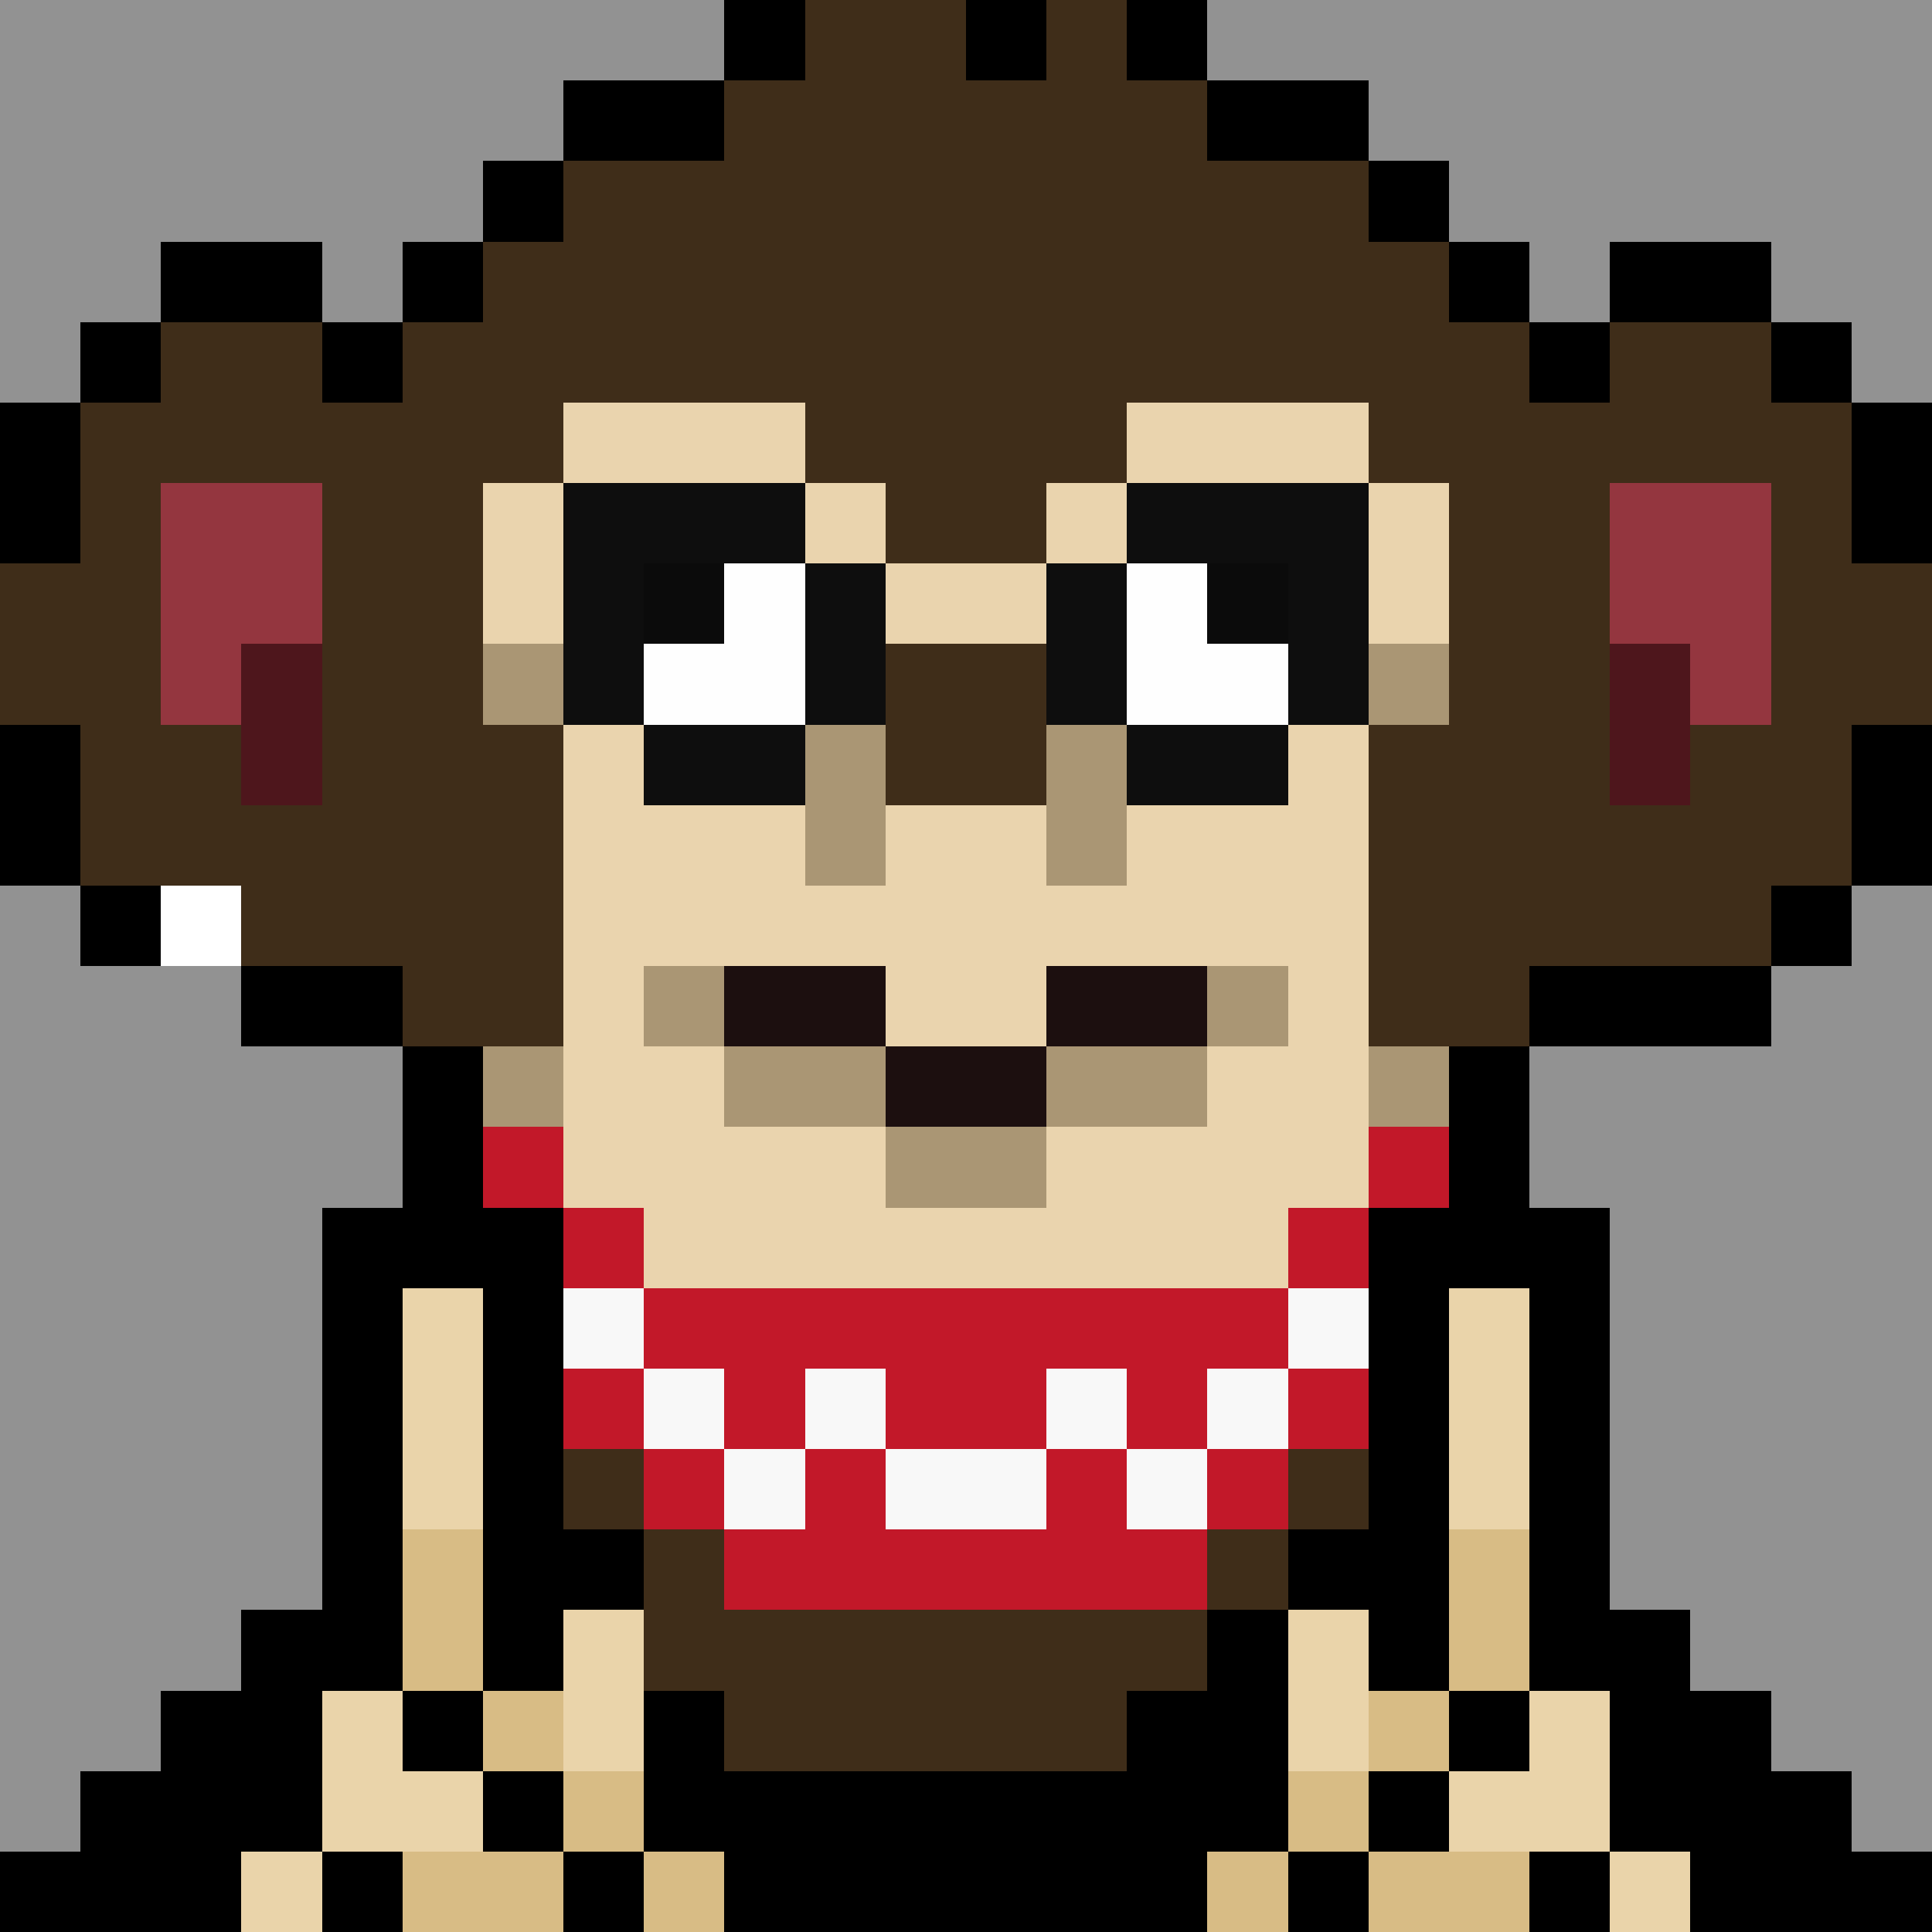
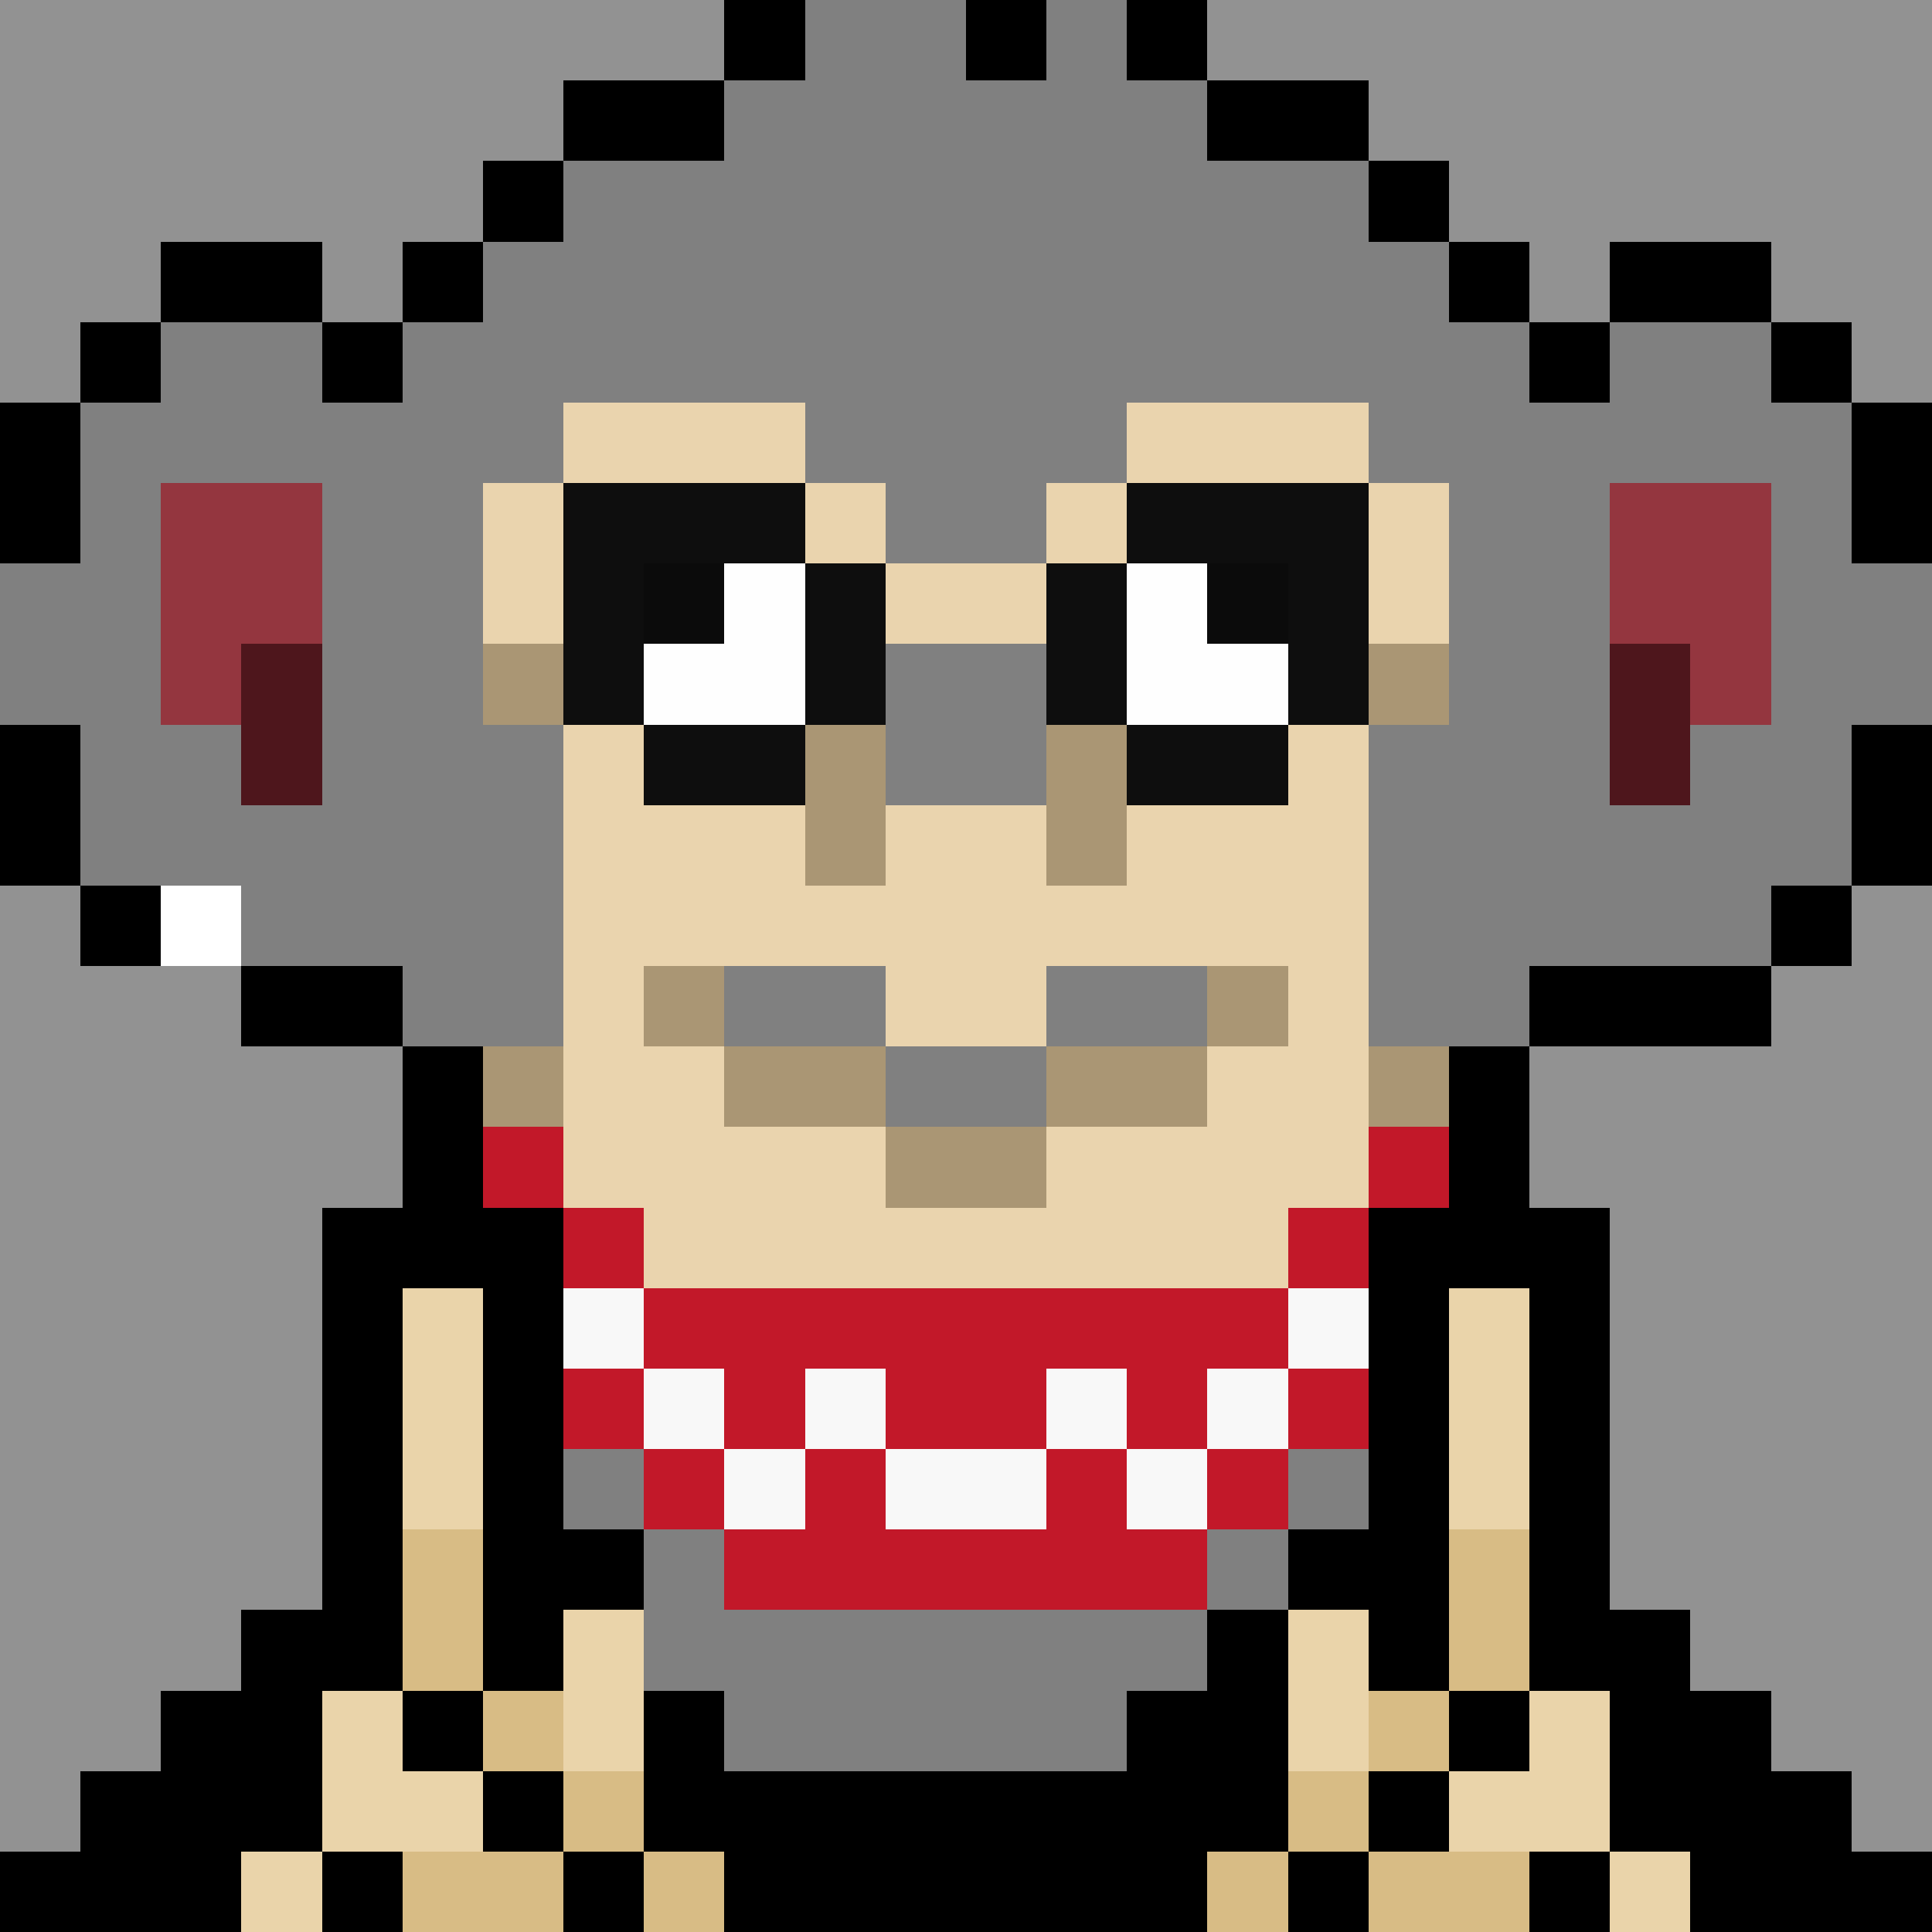
<svg xmlns="http://www.w3.org/2000/svg" viewBox="0 -0.5 24 23.999" width="960" height="960" preserveAspectRatio="none" shape-rendering="crispEdges">
  <rect x="0" y="-0.5" width="24" height="23.999" fill="#808080" stroke="none" />
  <path stroke="#000000" d="M9 0h1M12 0h1M14 0h1M7 1h2M15 1h2M6 2h1M17 2h1M2 3h2M5 3h1M18 3h1M20 3h2M1 4h1M4 4h1M19 4h1M22 4h1M0 5h1M23 5h1M0 6h1M23 6h1M0 9h1M23 9h1M0 10h1M23 10h1M1 11h1M22 11h1M3 12h2M19 12h3M5 13h1M18 13h1M5 14h1M18 14h1M4 15h3M17 15h3M4 16h1M6 16h1M17 16h1M19 16h1M4 17h1M6 17h1M17 17h1M19 17h1M4 18h1M6 18h1M17 18h1M19 18h1M4 19h1M6 19h2M16 19h2M19 19h1M3 20h2M6 20h1M15 20h1M17 20h1M19 20h2M2 21h2M5 21h1M8 21h1M14 21h2M18 21h1M20 21h2M1 22h3M6 22h1M8 22h8M17 22h1M20 22h3M0 23h3M4 23h1M7 23h1M9 23h6M16 23h1M19 23h1M21 23h3" />
  <path stroke="#0b0b0b" d="M8 7h1M15 7h1" />
  <path stroke="#0e0e0e" d="M7 6h3M14 6h3M7 7h1M10 7h1M13 7h1M16 7h1M7 8h1M10 8h1M13 8h1M16 8h1M8 9h2M14 9h2" />
-   <path stroke="#1c0f0f" d="M9 12h2M13 12h2M11 13h2" />
-   <path stroke="#3f2d19" d="M10 0h2M13 0h1M9 1h6M7 2h10M6 3h12M2 4h2M5 4h14M20 4h2M1 5h6M10 5h4M17 5h6M1 6h1M4 6h2M11 6h2M18 6h2M22 6h1M0 7h2M4 7h2M18 7h2M22 7h2M0 8h2M4 8h2M11 8h2M18 8h2M22 8h2M1 9h2M4 9h3M11 9h2M17 9h3M21 9h2M1 10h6M17 10h6M3 11h4M17 11h5M5 12h2M17 12h2M7 18h1M16 18h1M8 19h1M15 19h1M8 20h7M9 21h5" />
  <path stroke="#4e161c" d="M3 8h1M20 8h1M3 9h1M20 9h1" />
  <path stroke="#929292" d="M0 0h9M15 0h9M0 1h7M17 1h7M0 2h6M18 2h6M0 3h2M4 3h1M19 3h1M22 3h2M0 4h1M23 4h1M0 11h1M23 11h1M0 12h3M22 12h2M0 13h5M19 13h5M0 14h5M19 14h5M0 15h4M20 15h4M0 16h4M20 16h4M0 17h4M20 17h4M0 18h4M20 18h4M0 19h4M20 19h4M0 20h3M21 20h3M0 21h2M22 21h2M0 22h1M23 22h1" />
  <path stroke="#94363f" d="M2 6h2M20 6h2M2 7h2M20 7h2M2 8h1M21 8h1" />
  <path stroke="#aa9674" d="M6 8h1M17 8h1M10 9h1M13 9h1M10 10h1M13 10h1M8 12h1M15 12h1M6 13h1M9 13h2M13 13h2M17 13h1M11 14h2" />
  <path stroke="#c21829" d="M6 14h1M17 14h1M7 15h1M16 15h1M8 16h8M7 17h1M9 17h1M11 17h2M14 17h1M16 17h1M8 18h1M10 18h1M13 18h1M15 18h1M9 19h6" />
  <path stroke="#d8bc85" d="M5 19h1M18 19h1M5 20h1M18 20h1M6 21h1M17 21h1M7 22h1M16 22h1M5 23h2M8 23h1M15 23h1M17 23h2" />
  <path stroke="#ead4aa" d="M5 16h1M18 16h1M5 17h1M18 17h1M5 18h1M18 18h1M7 20h1M16 20h1M4 21h1M7 21h1M16 21h1M19 21h1M4 22h2M18 22h2M3 23h1M20 23h1" />
  <path stroke="#ead4ae" d="M7 5h3M14 5h3M6 6h1M10 6h1M13 6h1M17 6h1M6 7h1M11 7h2M17 7h1M7 9h1M16 9h1M7 10h3M11 10h2M14 10h3M7 11h10M7 12h1M11 12h2M16 12h1M7 13h2M15 13h2M7 14h4M13 14h4M8 15h8" />
  <path stroke="#f8f8f8" d="M7 16h1M16 16h1M8 17h1M10 17h1M13 17h1M15 17h1M9 18h1M11 18h2M14 18h1" />
  <path stroke="#fefefe" d="M9 7h1M14 7h1M8 8h2M14 8h2" />
  <path stroke="#ffffff" d="M2 11h1" />
</svg>